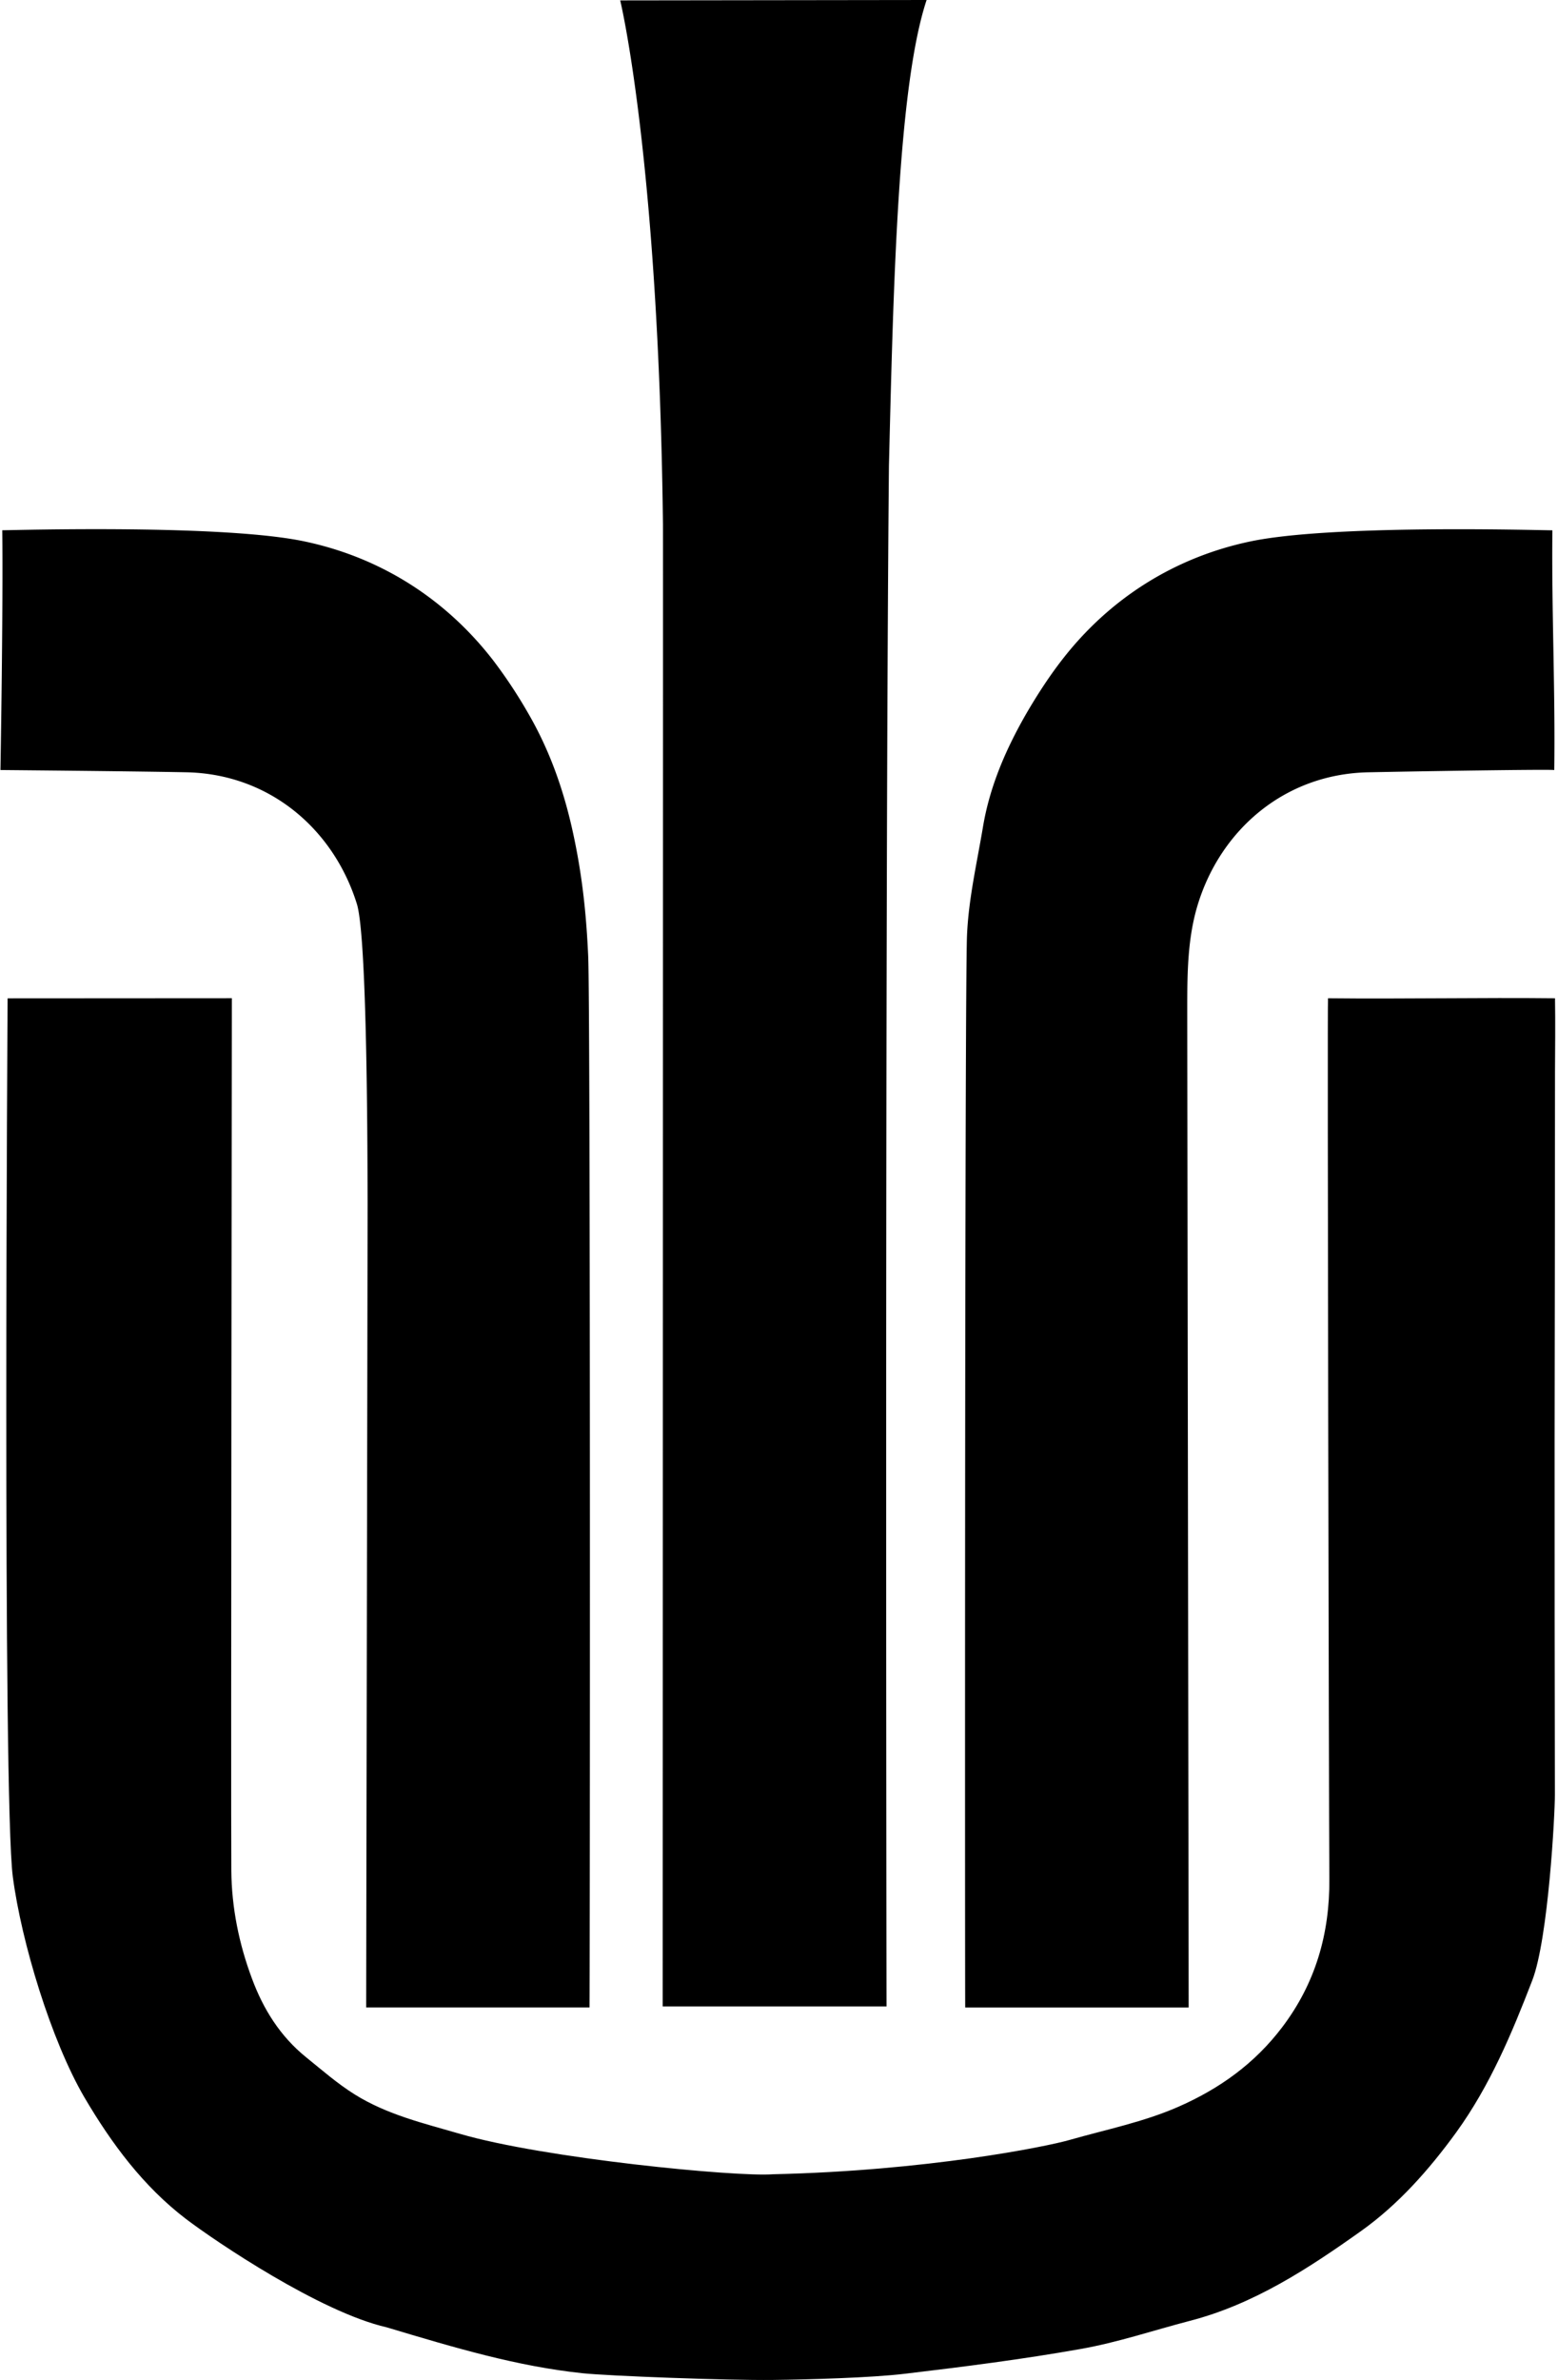
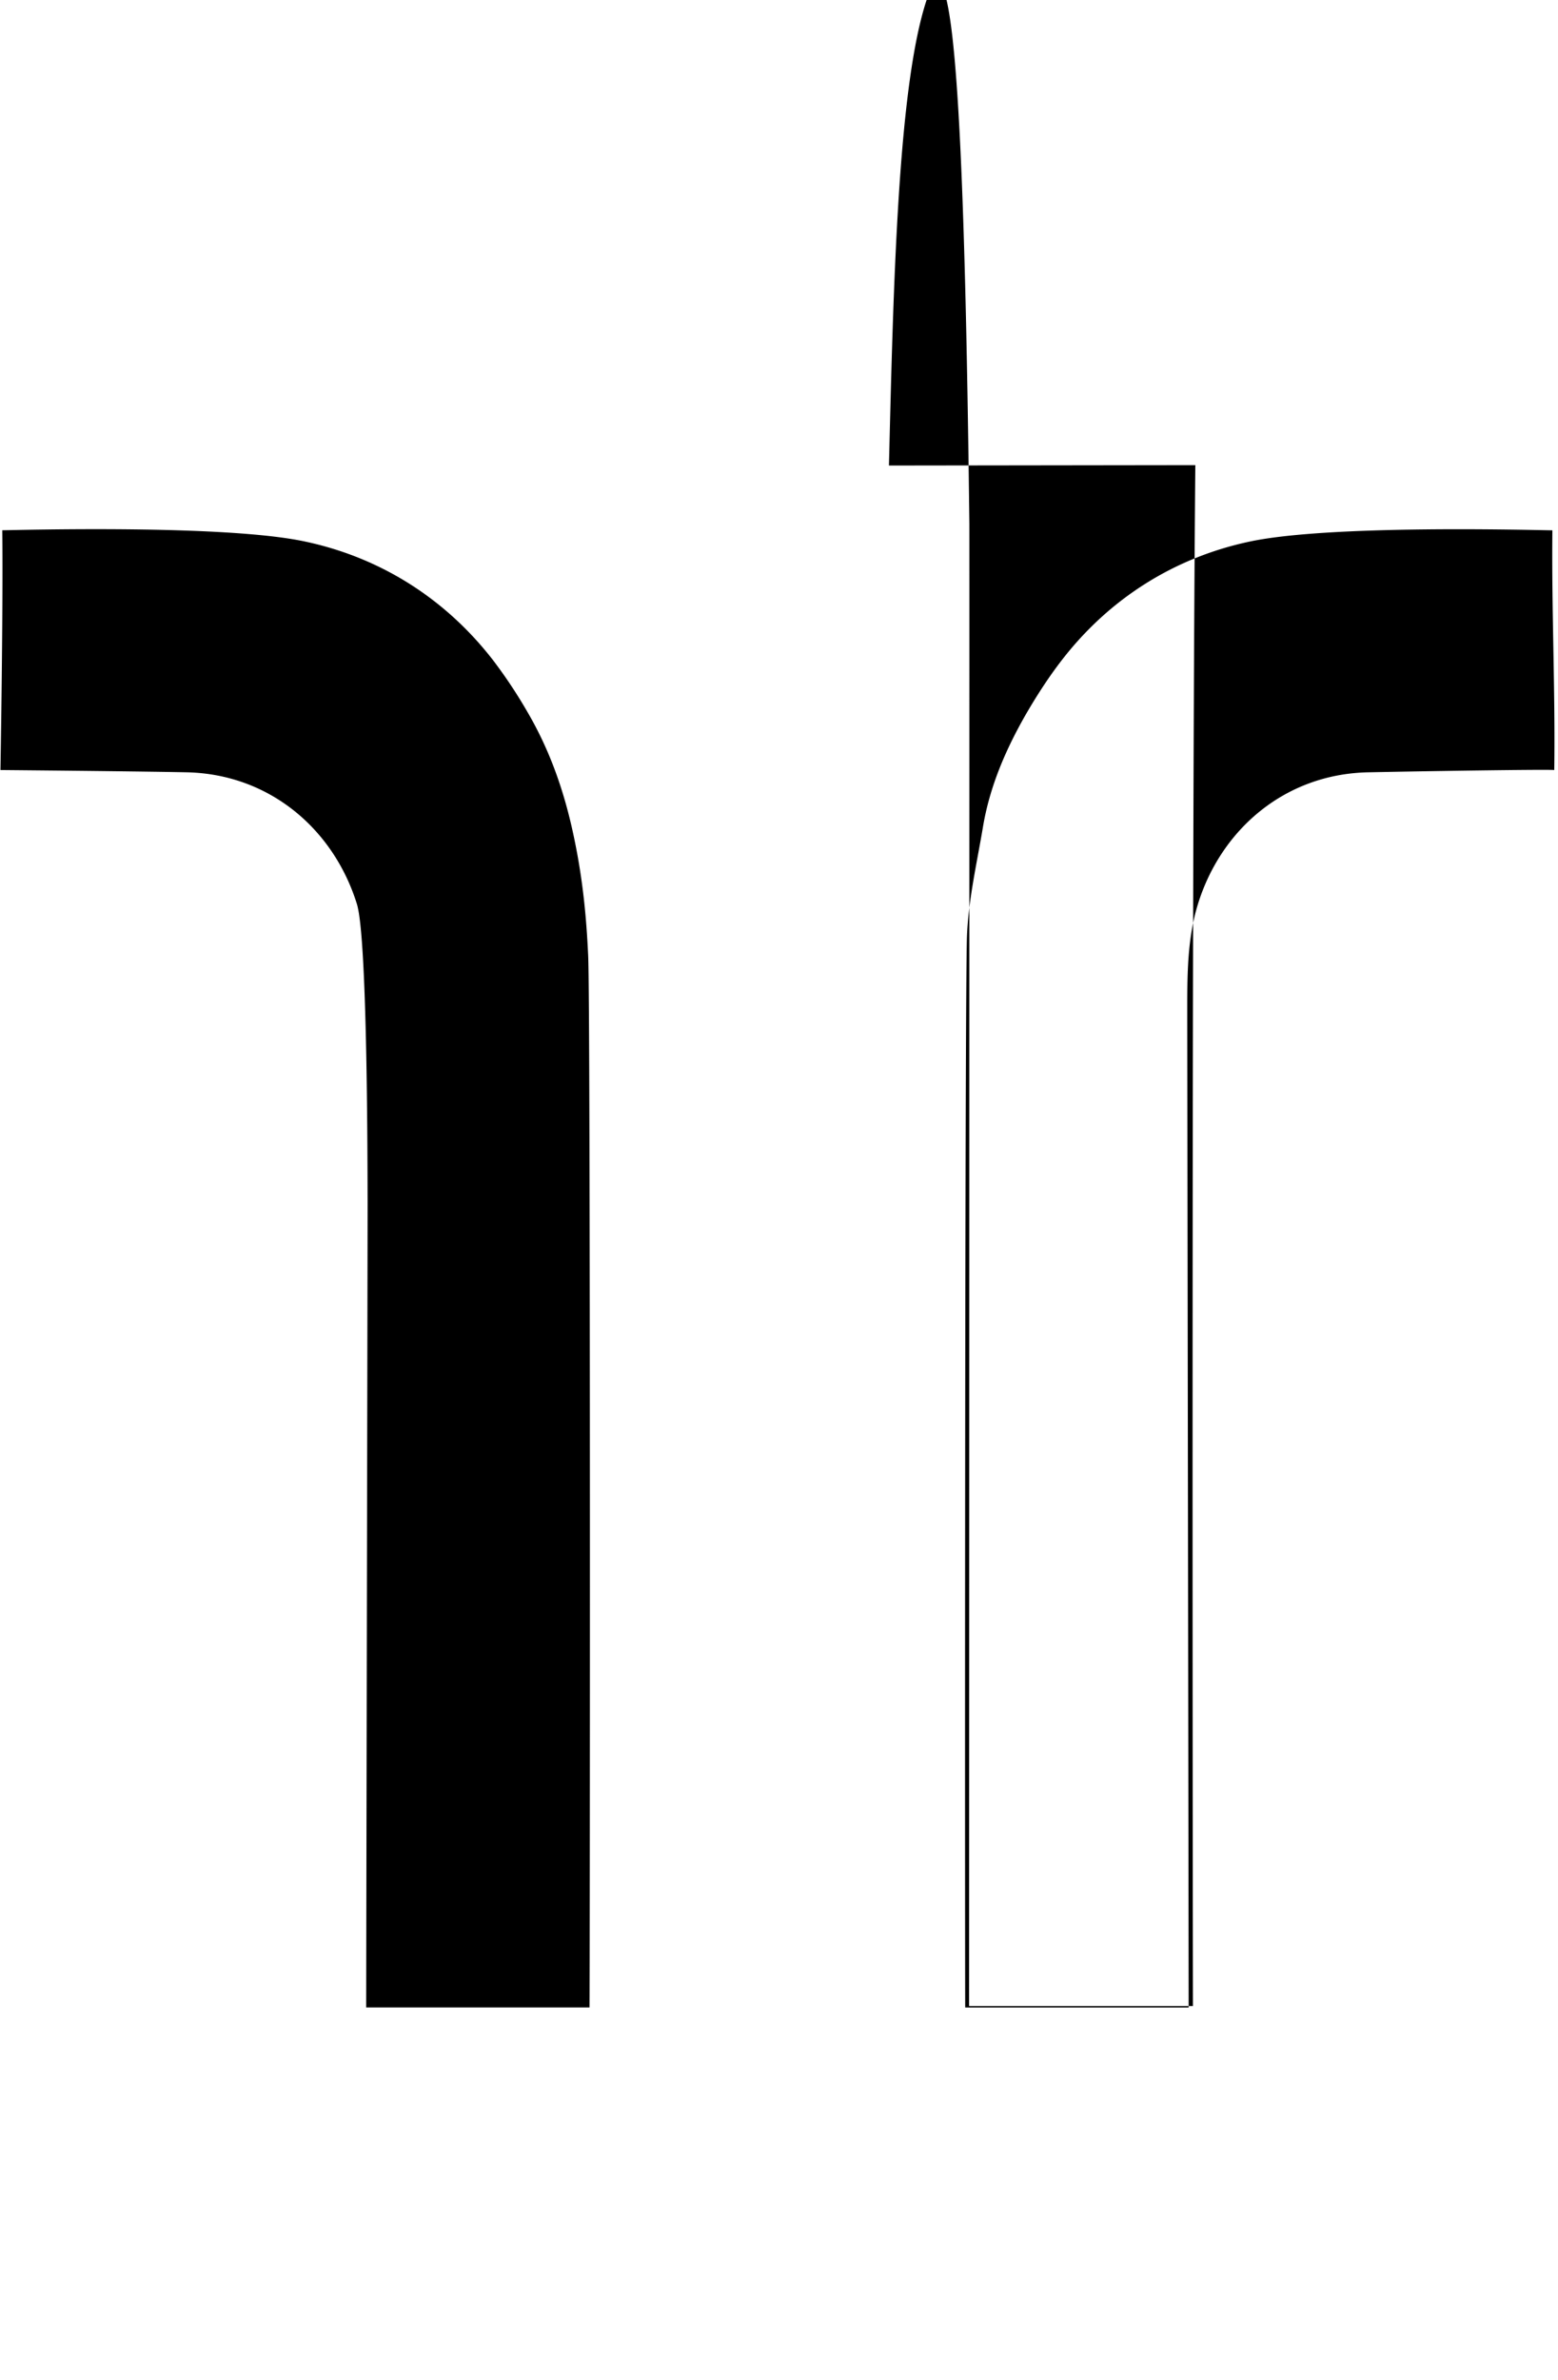
<svg xmlns="http://www.w3.org/2000/svg" width="131" height="200" fill="none" viewBox="0 0 131 200">
-   <path fill="#000" fill-rule="evenodd" d="M111.662 83.892c6.419.068 12.797-.067 19.086 0 .034 2.054.011 4.118 0 6.081 0 10.322-.022 20.65-.034 30.978 0 9.95 0 19.907.023 29.863.011 1.57-.551 12.128-1.901 15.615-1.716 4.45-3.55 8.837-6.396 12.775-2.295 3.156-4.877 6.064-7.988 8.28-4.427 3.15-9.034 6.171-14.422 7.56-3.066.799-6.076 1.817-9.186 2.363-4.877.866-9.799 1.49-14.721 2.075-2.891.349-8.218.49-11.12.524-3.967.045-13.855-.338-16.021-.563-5.513-.585-10.654-2.115-16.47-3.859-5.592-1.277-14.372-7.205-16.876-9.107-3.594-2.745-6.249-6.328-8.538-10.215-2.79-4.77-5.294-13.028-6.02-18.54C.202 151.062.64 83.898.64 83.898l18.855-.011s-.09 67.619-.045 73.289c.023 3.139.647 6.193 1.738 9.107.945 2.548 2.363 4.843 4.562 6.615 1.34 1.08 2.616 2.205 4.095 3.128 2.745 1.704 5.789 2.413 8.82 3.296 7.066 2.065 23.26 3.64 26.337 3.398 12.91-.287 22.973-2.318 24.92-2.88 3.076-.878 6.226-1.502 9.185-2.802 3.46-1.524 6.396-3.633 8.691-6.66 2.812-3.701 4.011-7.88 3.977-12.471-.04-5.698-.18-73.418-.113-74.015Z" clip-rule="evenodd" />
-   <path fill="#000" fill-rule="evenodd" d="M74.744 39.123C75.11 24.334 75.481 7.318 77.911 0L52.148.034s3.23 13.292 3.595 44.022c.011 2.047-.023 124.556-.023 124.556l.023.006h18.799s-.146-92.623.202-129.495Zm55.942 25.589c-.669-.068-11.228.101-15.643.191-7.021.146-12.381 4.815-14.316 11.07-.9 2.903-.9 5.957-.9 8.978 0 3.656.118 80.062.118 83.757H81.157c-.022-.202-.045-85.968.152-90.12.13-3.042.832-6.063 1.339-9.084.568-3.408 1.923-6.536 3.633-9.512.9-1.546 1.89-3.082 2.987-4.5 3.977-5.158 9.44-8.629 15.807-9.979 6.756-1.44 23.766-.967 25.453-.945-.073 6.83.248 13.293.158 20.144Zm-130.648 0s11.228.1 15.643.19c7.02.147 12.381 4.816 14.328 11.071.9 2.903.888 22.04.9 25.049 0 3.667-.119 63.991-.119 67.681h18.777c.034-.203.09-84.242-.112-88.382-.141-3.043-.428-6.637-1.384-10.822-.77-3.364-1.913-6.537-3.634-9.512a41.22 41.22 0 0 0-2.976-4.5c-3.994-5.159-9.45-8.63-15.823-9.98-6.756-1.44-23.766-.967-25.448-.944.079 6.834-.152 20.149-.152 20.149Z" clip-rule="evenodd" />
+   <path fill="#000" fill-rule="evenodd" d="M74.744 39.123C75.11 24.334 75.481 7.318 77.911 0s3.23 13.292 3.595 44.022c.011 2.047-.023 124.556-.023 124.556l.023.006h18.799s-.146-92.623.202-129.495Zm55.942 25.589c-.669-.068-11.228.101-15.643.191-7.021.146-12.381 4.815-14.316 11.07-.9 2.903-.9 5.957-.9 8.978 0 3.656.118 80.062.118 83.757H81.157c-.022-.202-.045-85.968.152-90.12.13-3.042.832-6.063 1.339-9.084.568-3.408 1.923-6.536 3.633-9.512.9-1.546 1.89-3.082 2.987-4.5 3.977-5.158 9.44-8.629 15.807-9.979 6.756-1.44 23.766-.967 25.453-.945-.073 6.83.248 13.293.158 20.144Zm-130.648 0s11.228.1 15.643.19c7.02.147 12.381 4.816 14.328 11.071.9 2.903.888 22.04.9 25.049 0 3.667-.119 63.991-.119 67.681h18.777c.034-.203.09-84.242-.112-88.382-.141-3.043-.428-6.637-1.384-10.822-.77-3.364-1.913-6.537-3.634-9.512a41.22 41.22 0 0 0-2.976-4.5c-3.994-5.159-9.45-8.63-15.823-9.98-6.756-1.44-23.766-.967-25.448-.944.079 6.834-.152 20.149-.152 20.149Z" clip-rule="evenodd" />
</svg>